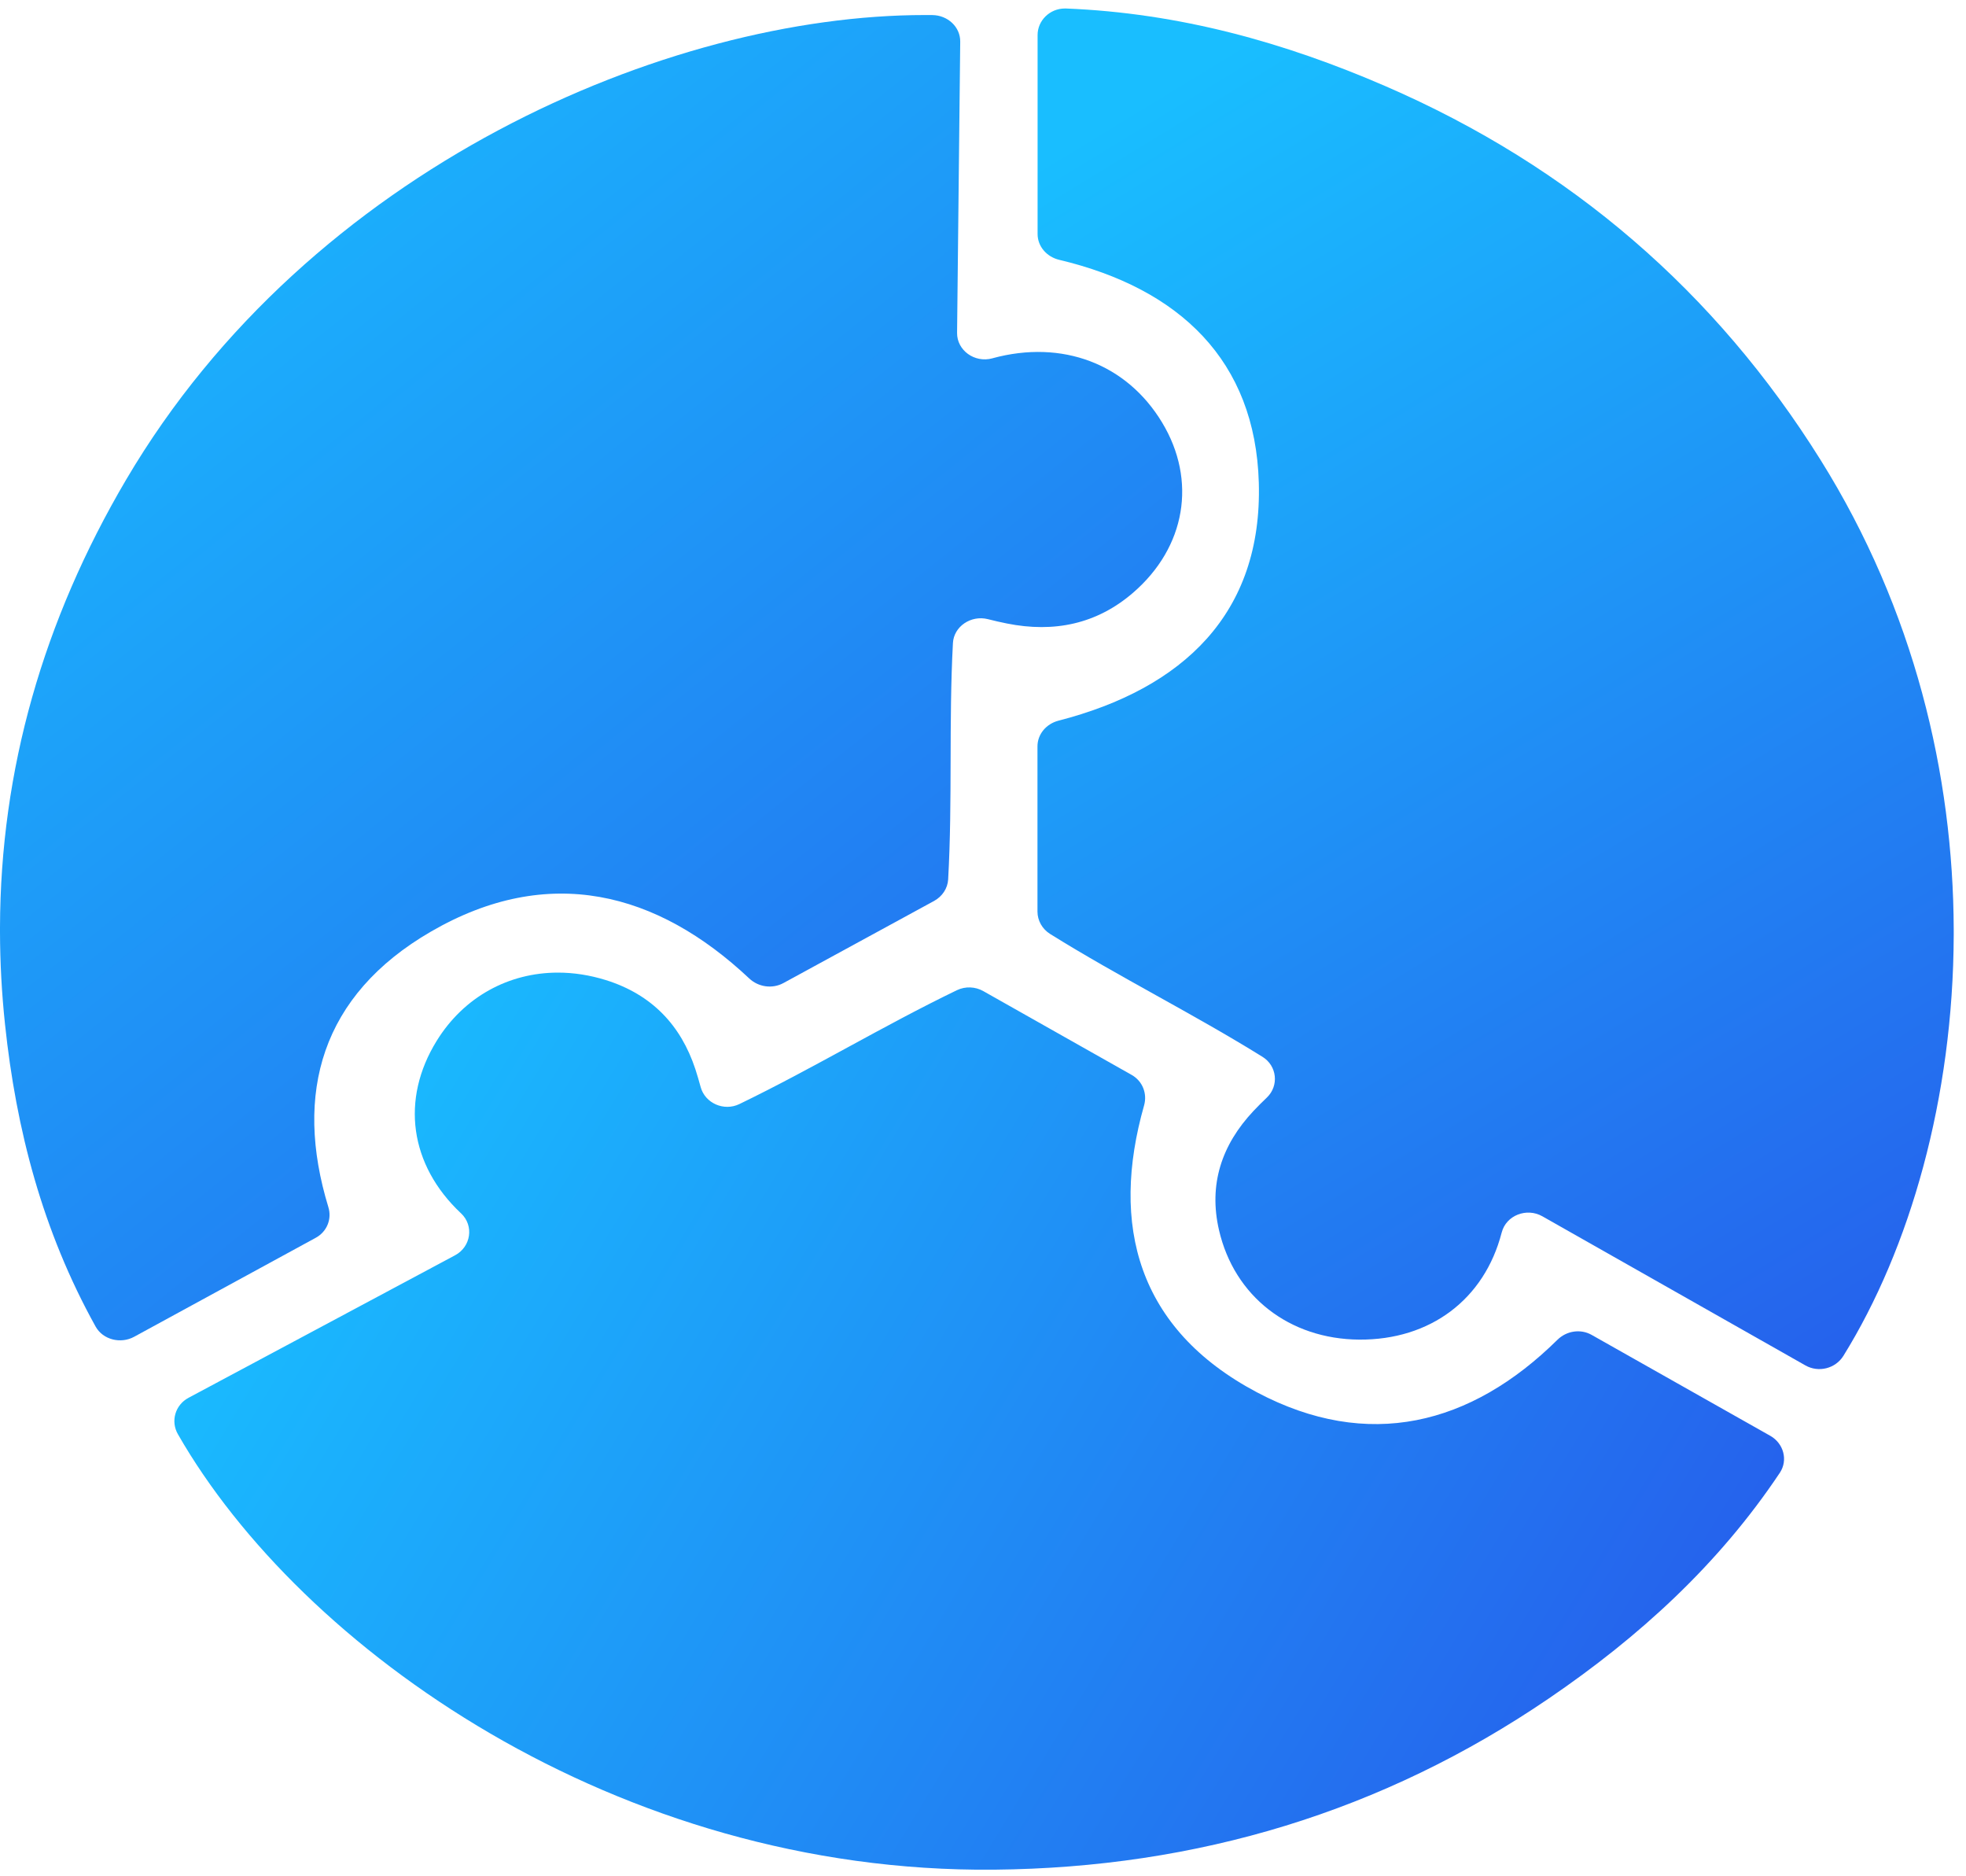
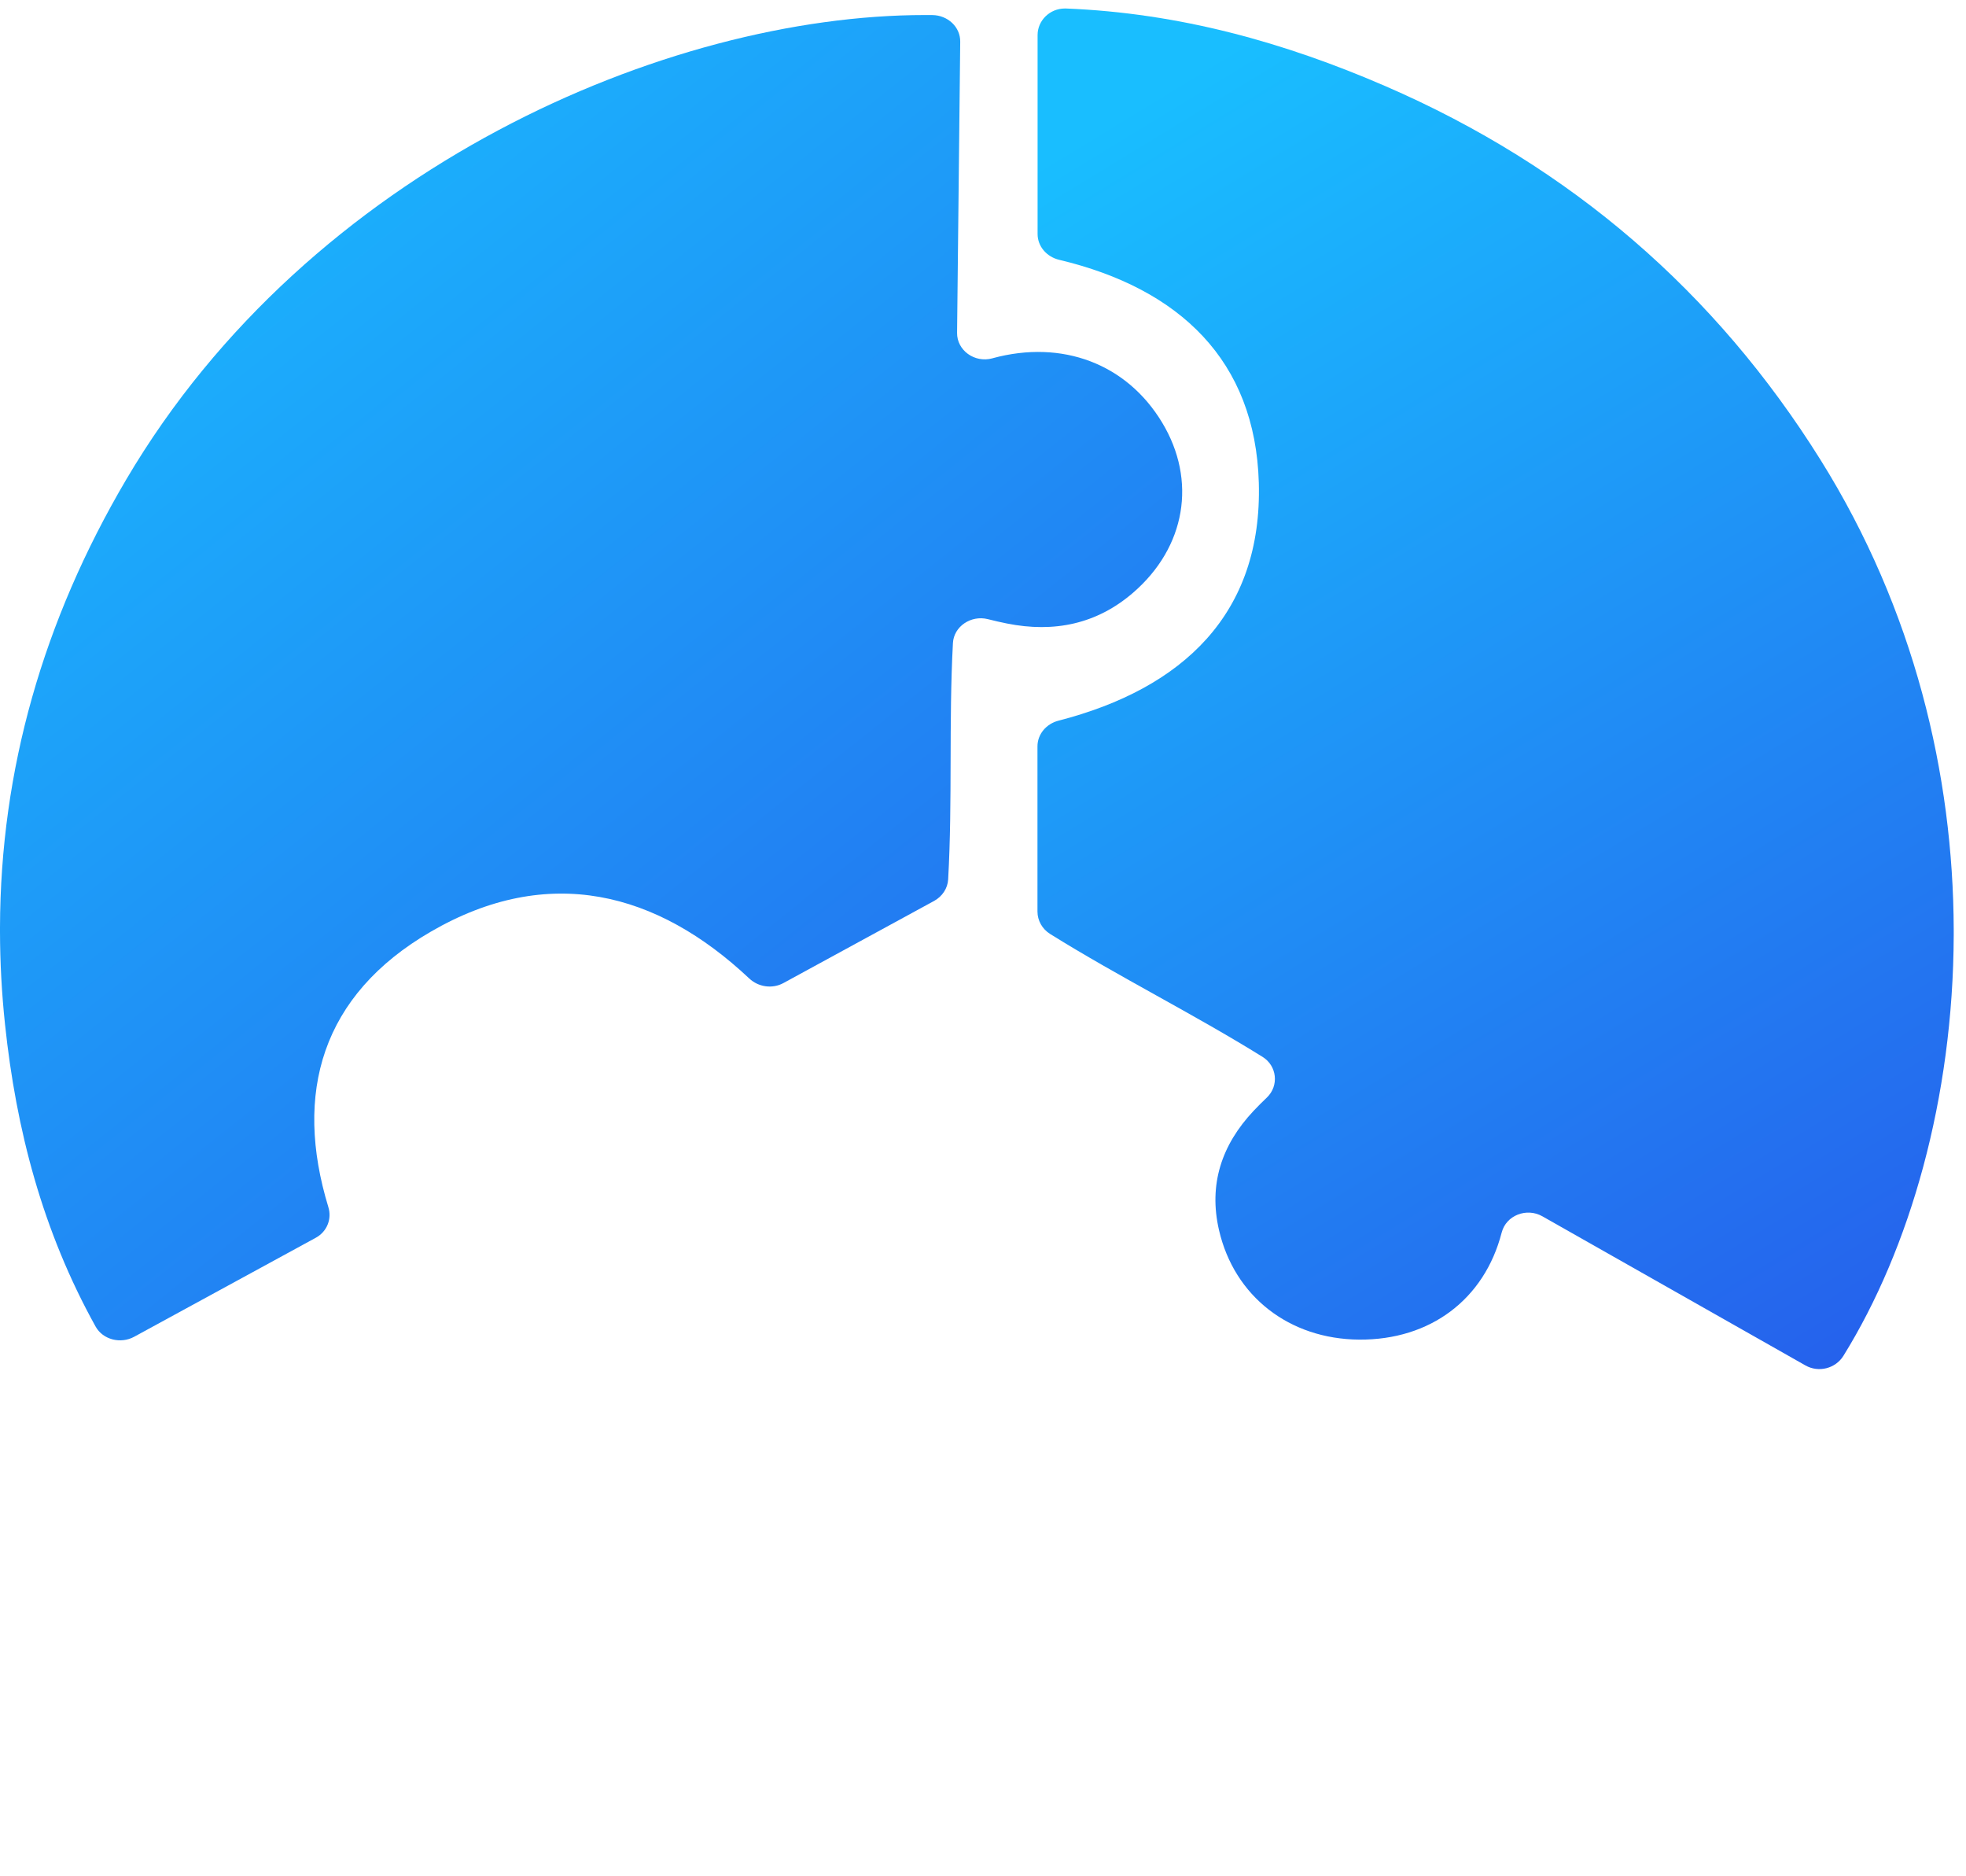
<svg xmlns="http://www.w3.org/2000/svg" width="65px" height="62px" viewBox="0 0 65 62" version="1.1">
  <title>Group 10@2x</title>
  <desc>Created with Sketch.</desc>
  <defs>
    <linearGradient x1="27.316%" y1="0%" x2="83.419%" y2="135.737%" id="linearGradient-1">
      <stop stop-color="#19BEFF" offset="0%" />
      <stop stop-color="#2948E7" offset="100%" />
    </linearGradient>
    <linearGradient x1="0%" y1="34.476%" x2="123.66%" y2="76.619%" id="linearGradient-2">
      <stop stop-color="#19BEFF" offset="0%" />
      <stop stop-color="#2948E7" offset="100%" />
    </linearGradient>
    <linearGradient x1="10.198%" y1="0%" x2="108.637%" y2="135.737%" id="linearGradient-3">
      <stop stop-color="#19BEFF" offset="0%" />
      <stop stop-color="#2948E7" offset="100%" />
    </linearGradient>
  </defs>
  <g id="PTour-R1" stroke="none" stroke-width="1" fill="none" fill-rule="evenodd">
    <g id="TEA_Product-Tour_dt_2a" transform="translate(-275, -2673)">
      <g id="Tile-Cards" transform="translate(244, 2632)">
        <g id="Tile">
          <g id="Group-10" transform="translate(31, 41)">
            <g id="Group-3" transform="translate(34.098, 0)" fill="url(#linearGradient-1)">
              <path d="M1.107,0.281 C0.611,0.281 0.207,0.678 0.207,1.158 L0.207,1.158 L0.207,7.735 C0.207,8.145 0.508,8.491 0.924,8.589 L0.924,8.589 C4.908,9.537 7.406,11.924 7.521,15.956 L7.521,15.956 C7.644,20.279 5.017,22.76 0.899,23.821 L0.899,23.821 C0.493,23.926 0.203,24.268 0.203,24.671 L0.203,24.671 L0.203,30.131 C0.203,30.427 0.359,30.707 0.619,30.87 L0.619,30.87 C2.913,32.3 5.334,33.499 7.643,34.933 L7.643,34.933 C8.124,35.231 8.193,35.887 7.79,36.276 L7.79,36.276 C7.633,36.427 7.486,36.571 7.346,36.721 L7.346,36.721 C6.286,37.848 5.858,39.158 6.204,40.657 L6.204,40.657 C6.708,42.849 8.53,44.264 10.841,44.28 L10.841,44.28 C13.187,44.296 14.977,42.953 15.549,40.747 L15.549,40.747 C15.55,40.745 15.551,40.74 15.552,40.738 L15.552,40.738 C15.697,40.174 16.374,39.908 16.896,40.204 L16.896,40.204 C19.858,41.883 22.73,43.511 25.591,45.132 L25.591,45.132 C26.028,45.381 26.588,45.237 26.849,44.816 L26.849,44.816 C29.047,41.273 30.479,36.302 30.496,30.915 L30.496,30.915 L30.496,30.718 C30.48,25.618 29.194,20.159 26.09,15.197 L26.09,15.197 C22.631,9.666 17.845,5.507 11.708,2.848 L11.708,2.848 C8.371,1.402 4.895,0.43 1.144,0.281 L1.144,0.281 C1.132,0.281 1.12,0.281 1.108,0.281 L1.108,0.281 L1.107,0.281 Z" id="Fill-1" />
            </g>
            <g id="Group-6" transform="translate(5.328, 31.967)" fill="url(#linearGradient-2)">
-               <path d="M9.11,2.437 C7.912,4.375 8.217,6.541 9.908,8.133 L9.908,8.133 C9.911,8.136 9.913,8.138 9.916,8.14 L9.916,8.14 C10.348,8.547 10.245,9.244 9.717,9.526 L9.717,9.526 C6.714,11.13 3.804,12.686 0.906,14.236 L0.906,14.236 C0.462,14.473 0.308,15.012 0.554,15.44 L0.554,15.44 C4.613,22.524 15.066,29.952 27.539,29.834 L27.539,29.834 C34.251,29.772 40.4,27.911 45.883,24.172 L45.883,24.172 C48.865,22.139 51.492,19.748 53.517,16.715 L53.517,16.715 C53.794,16.299 53.643,15.743 53.201,15.493 L53.201,15.493 L47.295,12.157 C46.927,11.949 46.465,12.023 46.165,12.318 L46.165,12.318 C43.305,15.141 39.903,16.003 36.223,14.052 L36.223,14.052 C32.278,11.961 31.374,8.524 32.498,4.571 L32.498,4.571 C32.608,4.182 32.448,3.767 32.086,3.563 L32.086,3.563 L27.183,0.794 C26.917,0.643 26.587,0.63 26.31,0.763 L26.31,0.763 C23.868,1.942 21.571,3.34 19.118,4.527 L19.118,4.527 C18.607,4.775 17.984,4.5 17.838,3.967 L17.838,3.967 C17.782,3.762 17.725,3.567 17.662,3.373 L17.662,3.373 C17.183,1.923 16.224,0.905 14.702,0.429 L14.702,0.429 C14.168,0.263 13.636,0.182 13.12,0.182 L13.12,0.182 C11.485,0.182 10.006,0.988 9.11,2.437" id="Fill-4" />
-             </g>
+               </g>
            <g id="Group-9" fill="url(#linearGradient-3)">
              <path d="M4.17,15.856 C1.428,20.513 0.013,25.454 0,30.654 L0,30.654 L0,30.805 C0.002,31.814 0.057,32.832 0.166,33.86 L0.166,33.86 C0.533,37.331 1.402,40.682 3.161,43.849 L3.161,43.849 C3.402,44.283 3.987,44.431 4.436,44.186 L4.436,44.186 L10.438,40.915 C10.813,40.711 10.977,40.291 10.856,39.899 L10.856,39.899 C9.708,36.141 10.623,32.894 14.247,30.794 L14.247,30.794 C18.131,28.541 21.723,29.475 24.772,32.343 L24.772,32.343 C25.073,32.626 25.532,32.695 25.9,32.495 L25.9,32.495 L30.883,29.78 C31.155,29.631 31.331,29.363 31.348,29.069 L31.348,29.069 C31.494,26.464 31.365,23.873 31.506,21.254 L31.506,21.254 C31.536,20.709 32.1,20.326 32.659,20.465 L32.659,20.465 C32.875,20.52 33.081,20.568 33.289,20.609 L33.289,20.609 C34.854,20.923 36.266,20.625 37.46,19.594 L37.46,19.594 C39.206,18.088 39.576,15.881 38.423,13.968 L38.423,13.968 C37.251,12.024 35.121,11.216 32.819,11.841 L32.819,11.841 C32.816,11.842 32.812,11.843 32.808,11.845 L32.808,11.845 C32.22,12.004 31.636,11.579 31.643,11.002 L31.643,11.002 C31.678,7.722 31.713,4.544 31.747,1.379 L31.747,1.379 C31.753,0.893 31.337,0.503 30.823,0.498 L30.823,0.498 C30.741,0.497 30.66,0.496 30.577,0.497 L30.577,0.497 C22.088,0.497 10.243,5.543 4.17,15.856" id="Fill-7" />
            </g>
          </g>
        </g>
      </g>
    </g>
  </g>
</svg>